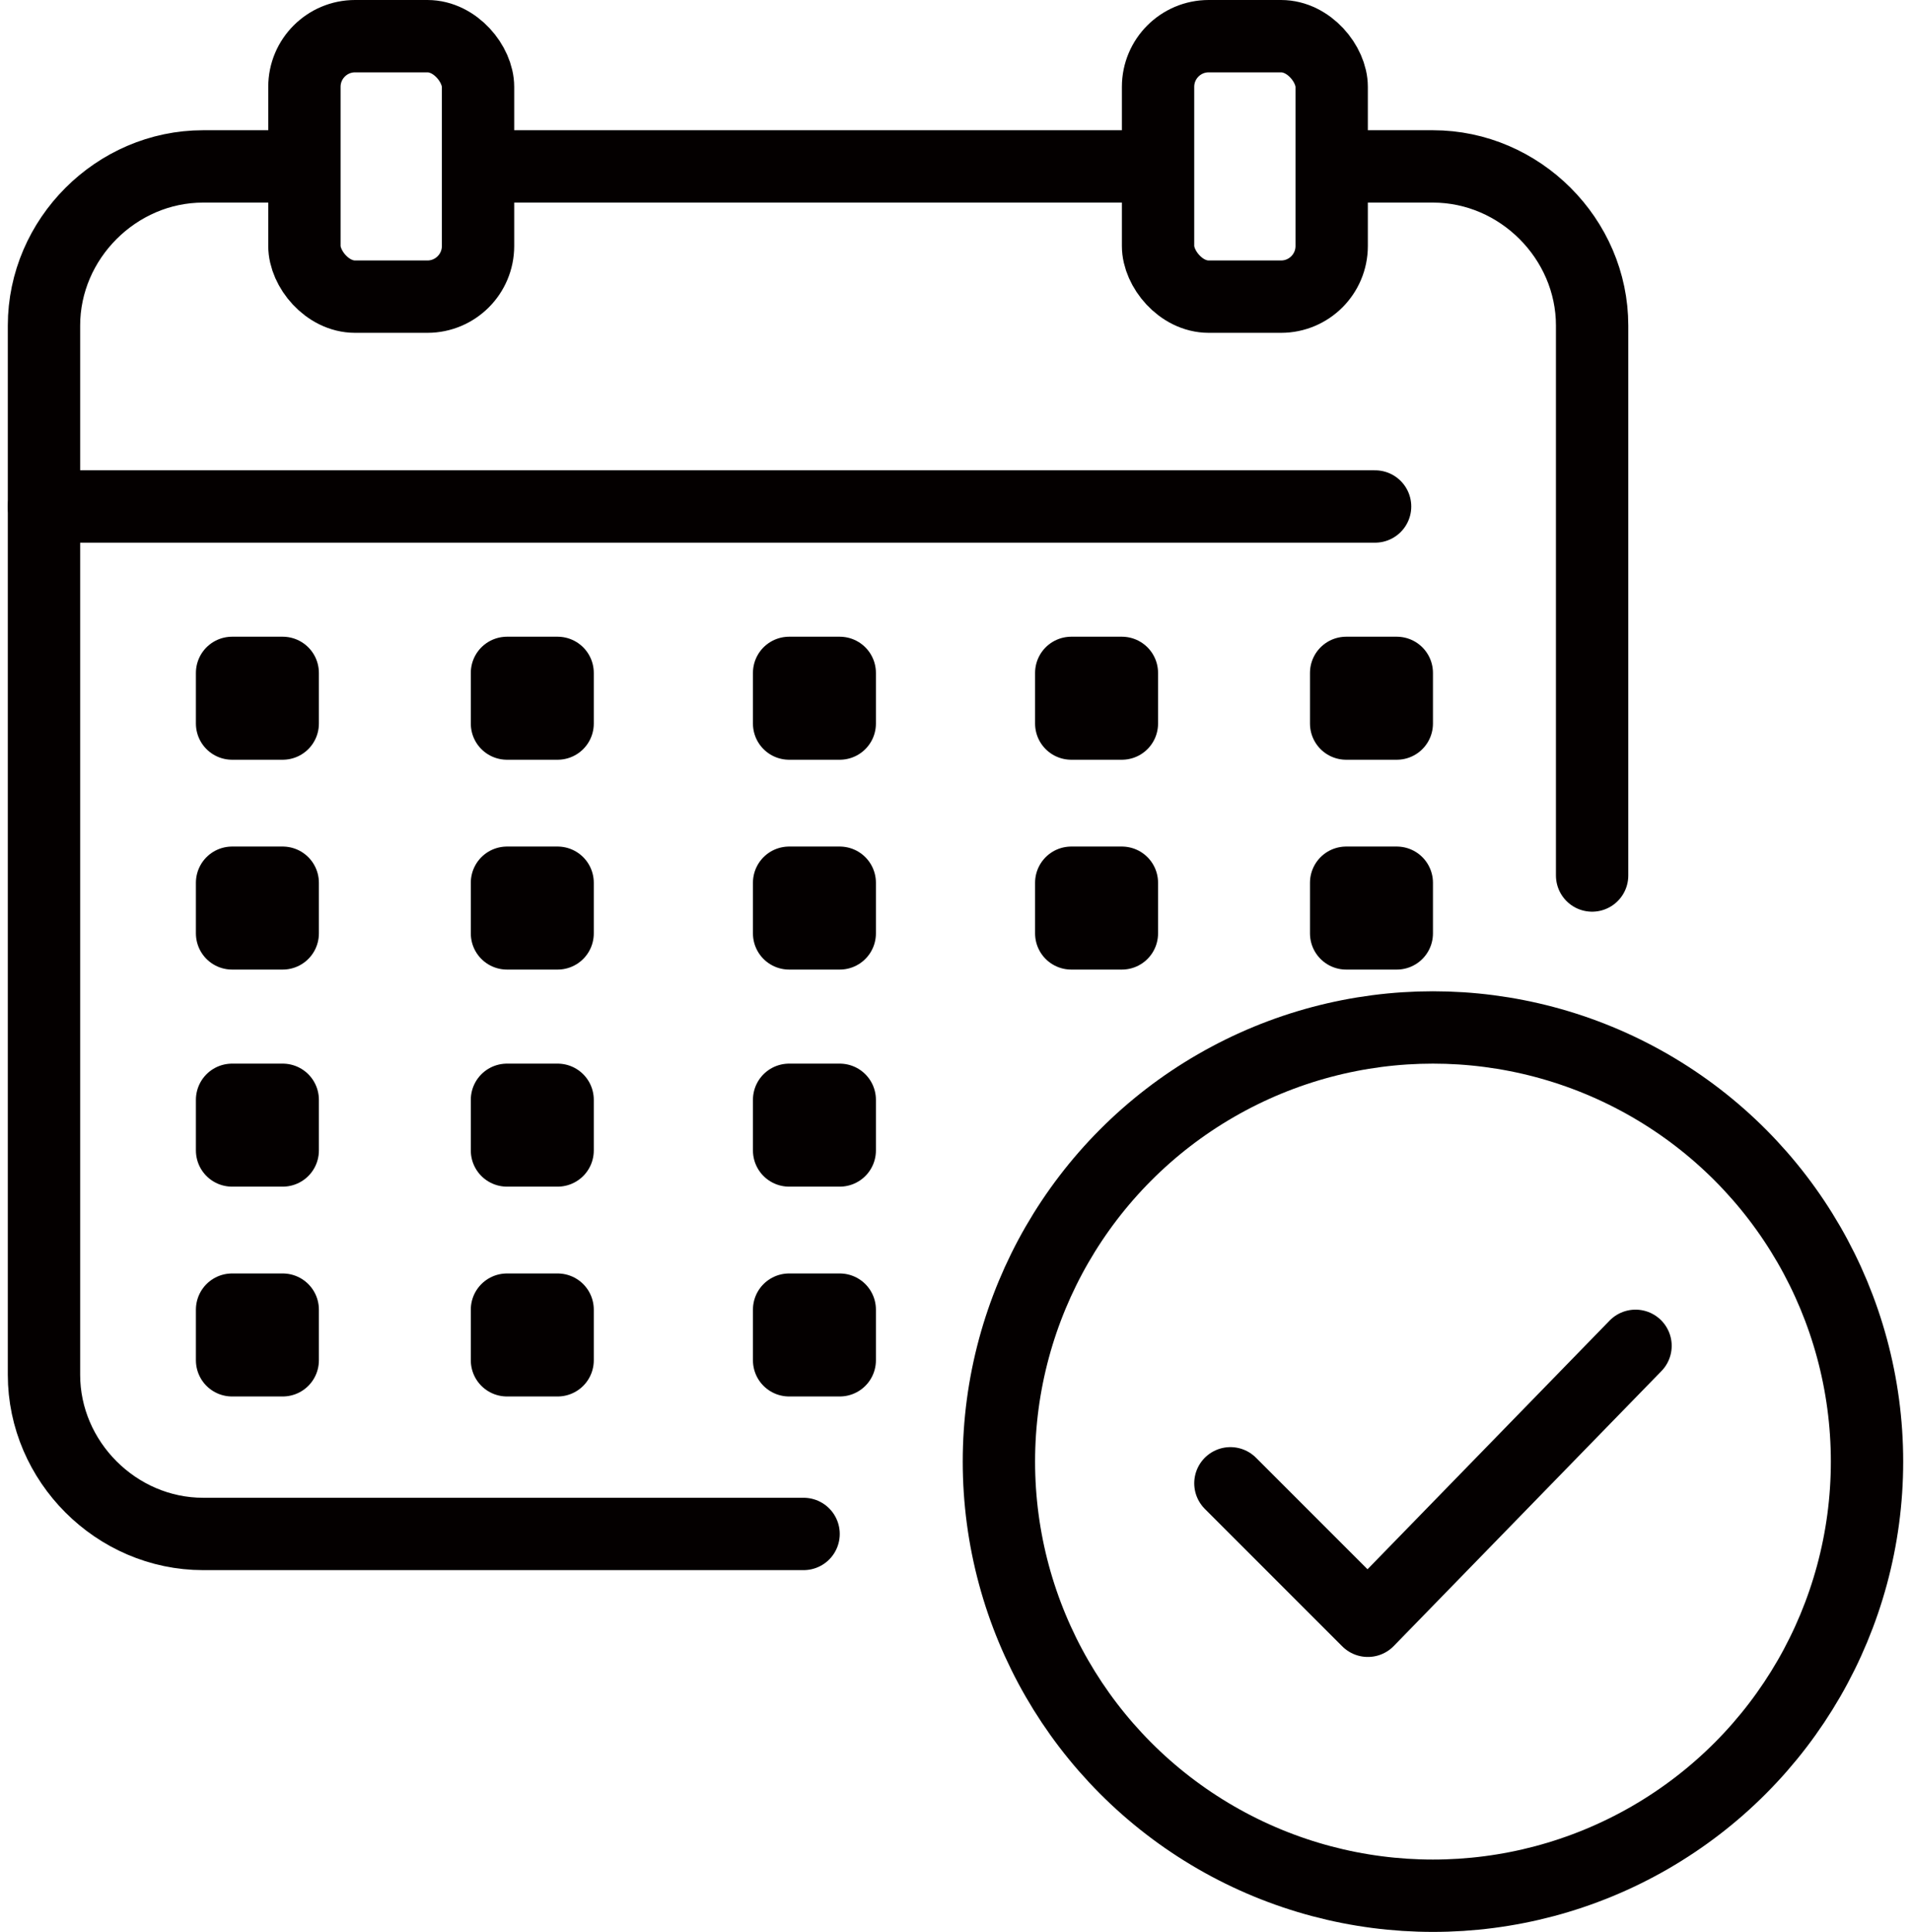
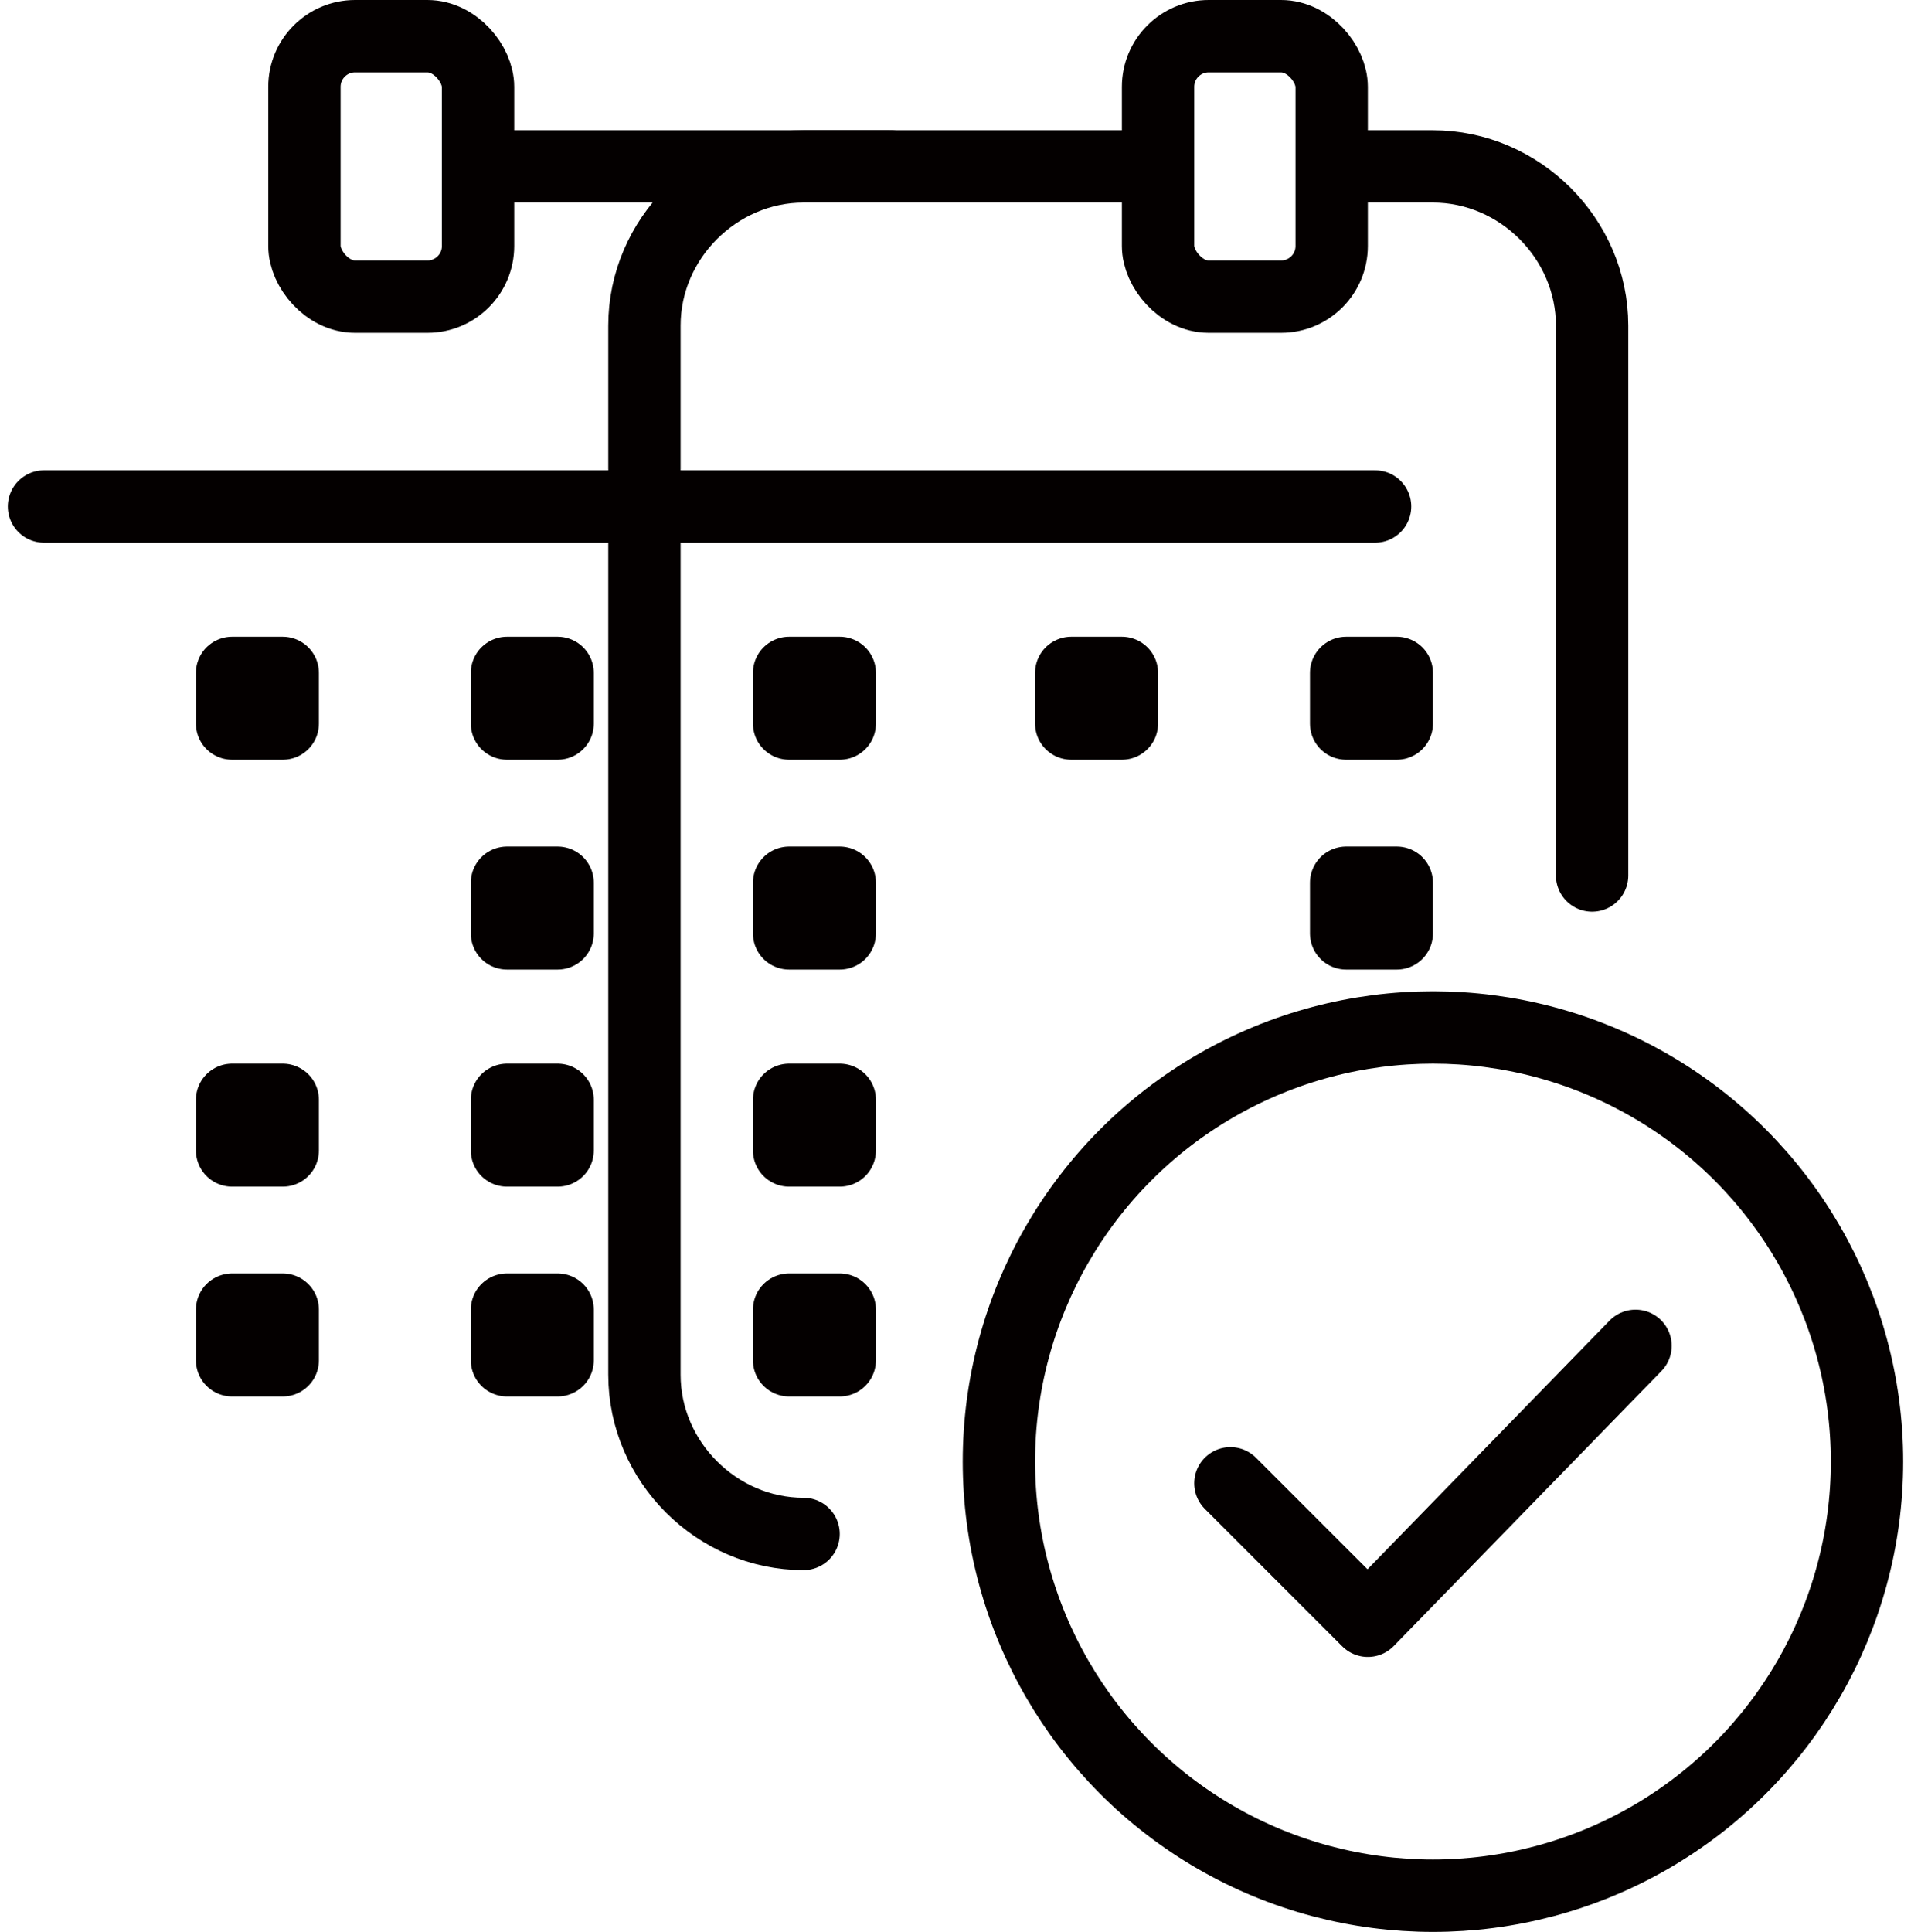
<svg xmlns="http://www.w3.org/2000/svg" id="_レイヤー_1" data-name="レイヤー_1" width="9.3mm" height="9.4mm" version="1.1" viewBox="0 0 26.2 26.7">
  <line x1="6.6" y1="2.3" x2="15.8" y2="2.3" fill="none" stroke="#040000" stroke-linecap="round" stroke-linejoin="round" />
-   <path d="M11,21.2H2.7c-1.2,0-2.2-1-2.2-2.2V4.5c0-1.2,1-2.2,2.2-2.2h1.2" fill="none" stroke="#040000" stroke-linecap="round" stroke-linejoin="round" />
+   <path d="M11,21.2c-1.2,0-2.2-1-2.2-2.2V4.5c0-1.2,1-2.2,2.2-2.2h1.2" fill="none" stroke="#040000" stroke-linecap="round" stroke-linejoin="round" />
  <path d="M21.9,12.1v-7.6c0-1.2-1-2.2-2.2-2.2h-1.2" fill="none" stroke="#040000" stroke-linecap="round" stroke-linejoin="round" />
  <line x1=".5" y1="7" x2="18.9" y2="7" fill="none" stroke="#040000" stroke-linecap="round" stroke-linejoin="round" />
  <rect x="4.1" y=".5" width="2.4" height="3.6" rx=".7" ry=".7" fill="none" stroke="#040000" stroke-linecap="round" stroke-linejoin="round" />
  <rect x="15.9" y=".5" width="2.4" height="3.6" rx=".7" ry=".7" fill="none" stroke="#040000" stroke-linecap="round" stroke-linejoin="round" />
  <rect x="3.1" y="9.3" width=".7" height=".7" fill="none" stroke="#040000" stroke-linecap="round" stroke-linejoin="round" />
  <rect x="6.9" y="9.3" width=".7" height=".7" fill="none" stroke="#040000" stroke-linecap="round" stroke-linejoin="round" />
  <rect x="10.8" y="9.3" width=".7" height=".7" fill="none" stroke="#040000" stroke-linecap="round" stroke-linejoin="round" />
  <rect x="14.7" y="9.3" width=".7" height=".7" fill="none" stroke="#040000" stroke-linecap="round" stroke-linejoin="round" />
  <rect x="18.5" y="9.3" width=".7" height=".7" fill="none" stroke="#040000" stroke-linecap="round" stroke-linejoin="round" />
-   <rect x="3.1" y="12.2" width=".7" height=".7" fill="none" stroke="#040000" stroke-linecap="round" stroke-linejoin="round" />
  <rect x="6.9" y="12.2" width=".7" height=".7" fill="none" stroke="#040000" stroke-linecap="round" stroke-linejoin="round" />
  <rect x="10.8" y="12.2" width=".7" height=".7" fill="none" stroke="#040000" stroke-linecap="round" stroke-linejoin="round" />
-   <rect x="14.7" y="12.2" width=".7" height=".7" fill="none" stroke="#040000" stroke-linecap="round" stroke-linejoin="round" />
  <rect x="18.5" y="12.2" width=".7" height=".7" fill="none" stroke="#040000" stroke-linecap="round" stroke-linejoin="round" />
  <rect x="3.1" y="15.2" width=".7" height=".7" fill="none" stroke="#040000" stroke-linecap="round" stroke-linejoin="round" />
  <rect x="6.9" y="15.2" width=".7" height=".7" fill="none" stroke="#040000" stroke-linecap="round" stroke-linejoin="round" />
  <rect x="10.8" y="15.2" width=".7" height=".7" fill="none" stroke="#040000" stroke-linecap="round" stroke-linejoin="round" />
  <rect x="3.1" y="18.1" width=".7" height=".7" fill="none" stroke="#040000" stroke-linecap="round" stroke-linejoin="round" />
  <rect x="6.9" y="18.1" width=".7" height=".7" fill="none" stroke="#040000" stroke-linecap="round" stroke-linejoin="round" />
  <rect x="10.8" y="18.1" width=".7" height=".7" fill="none" stroke="#040000" stroke-linecap="round" stroke-linejoin="round" />
  <circle cx="19.7" cy="20.2" r="6" fill="none" stroke="#040000" stroke-linecap="round" stroke-linejoin="round" />
  <polyline points="16.9 20.5 18.8 22.4 22.5 18.6" fill="none" stroke="#040000" stroke-linecap="round" stroke-linejoin="round" />
</svg>